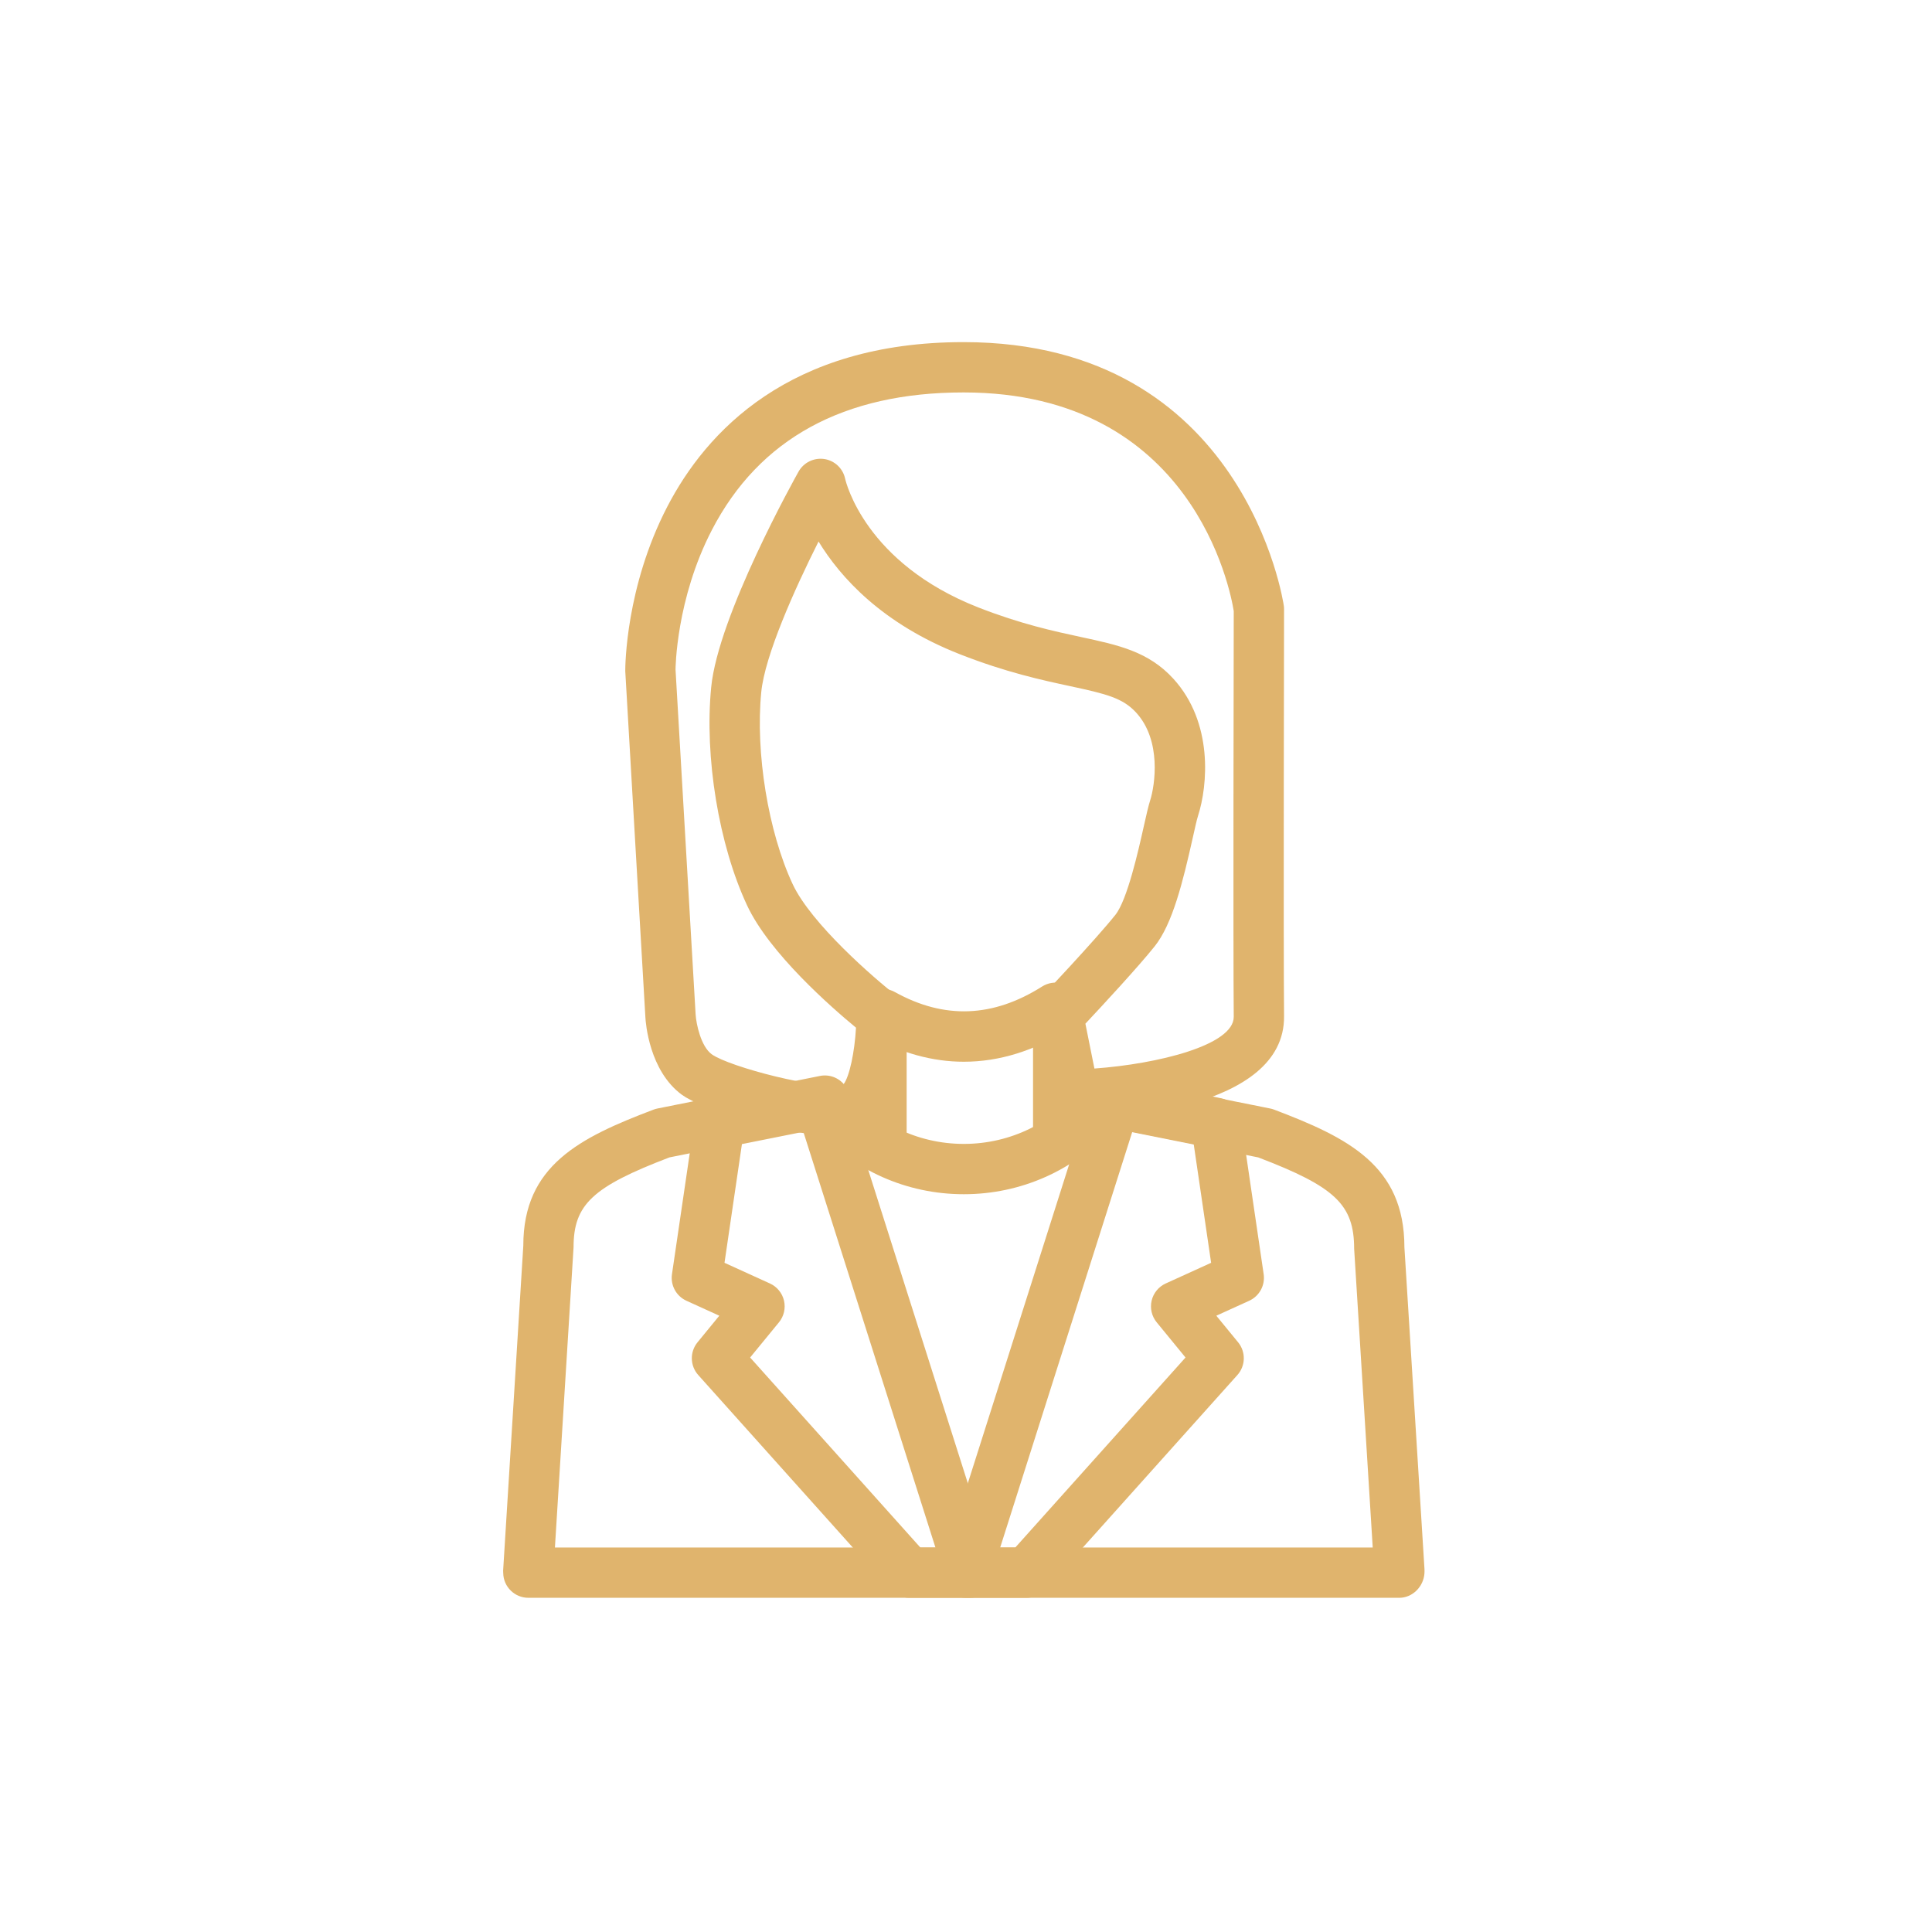
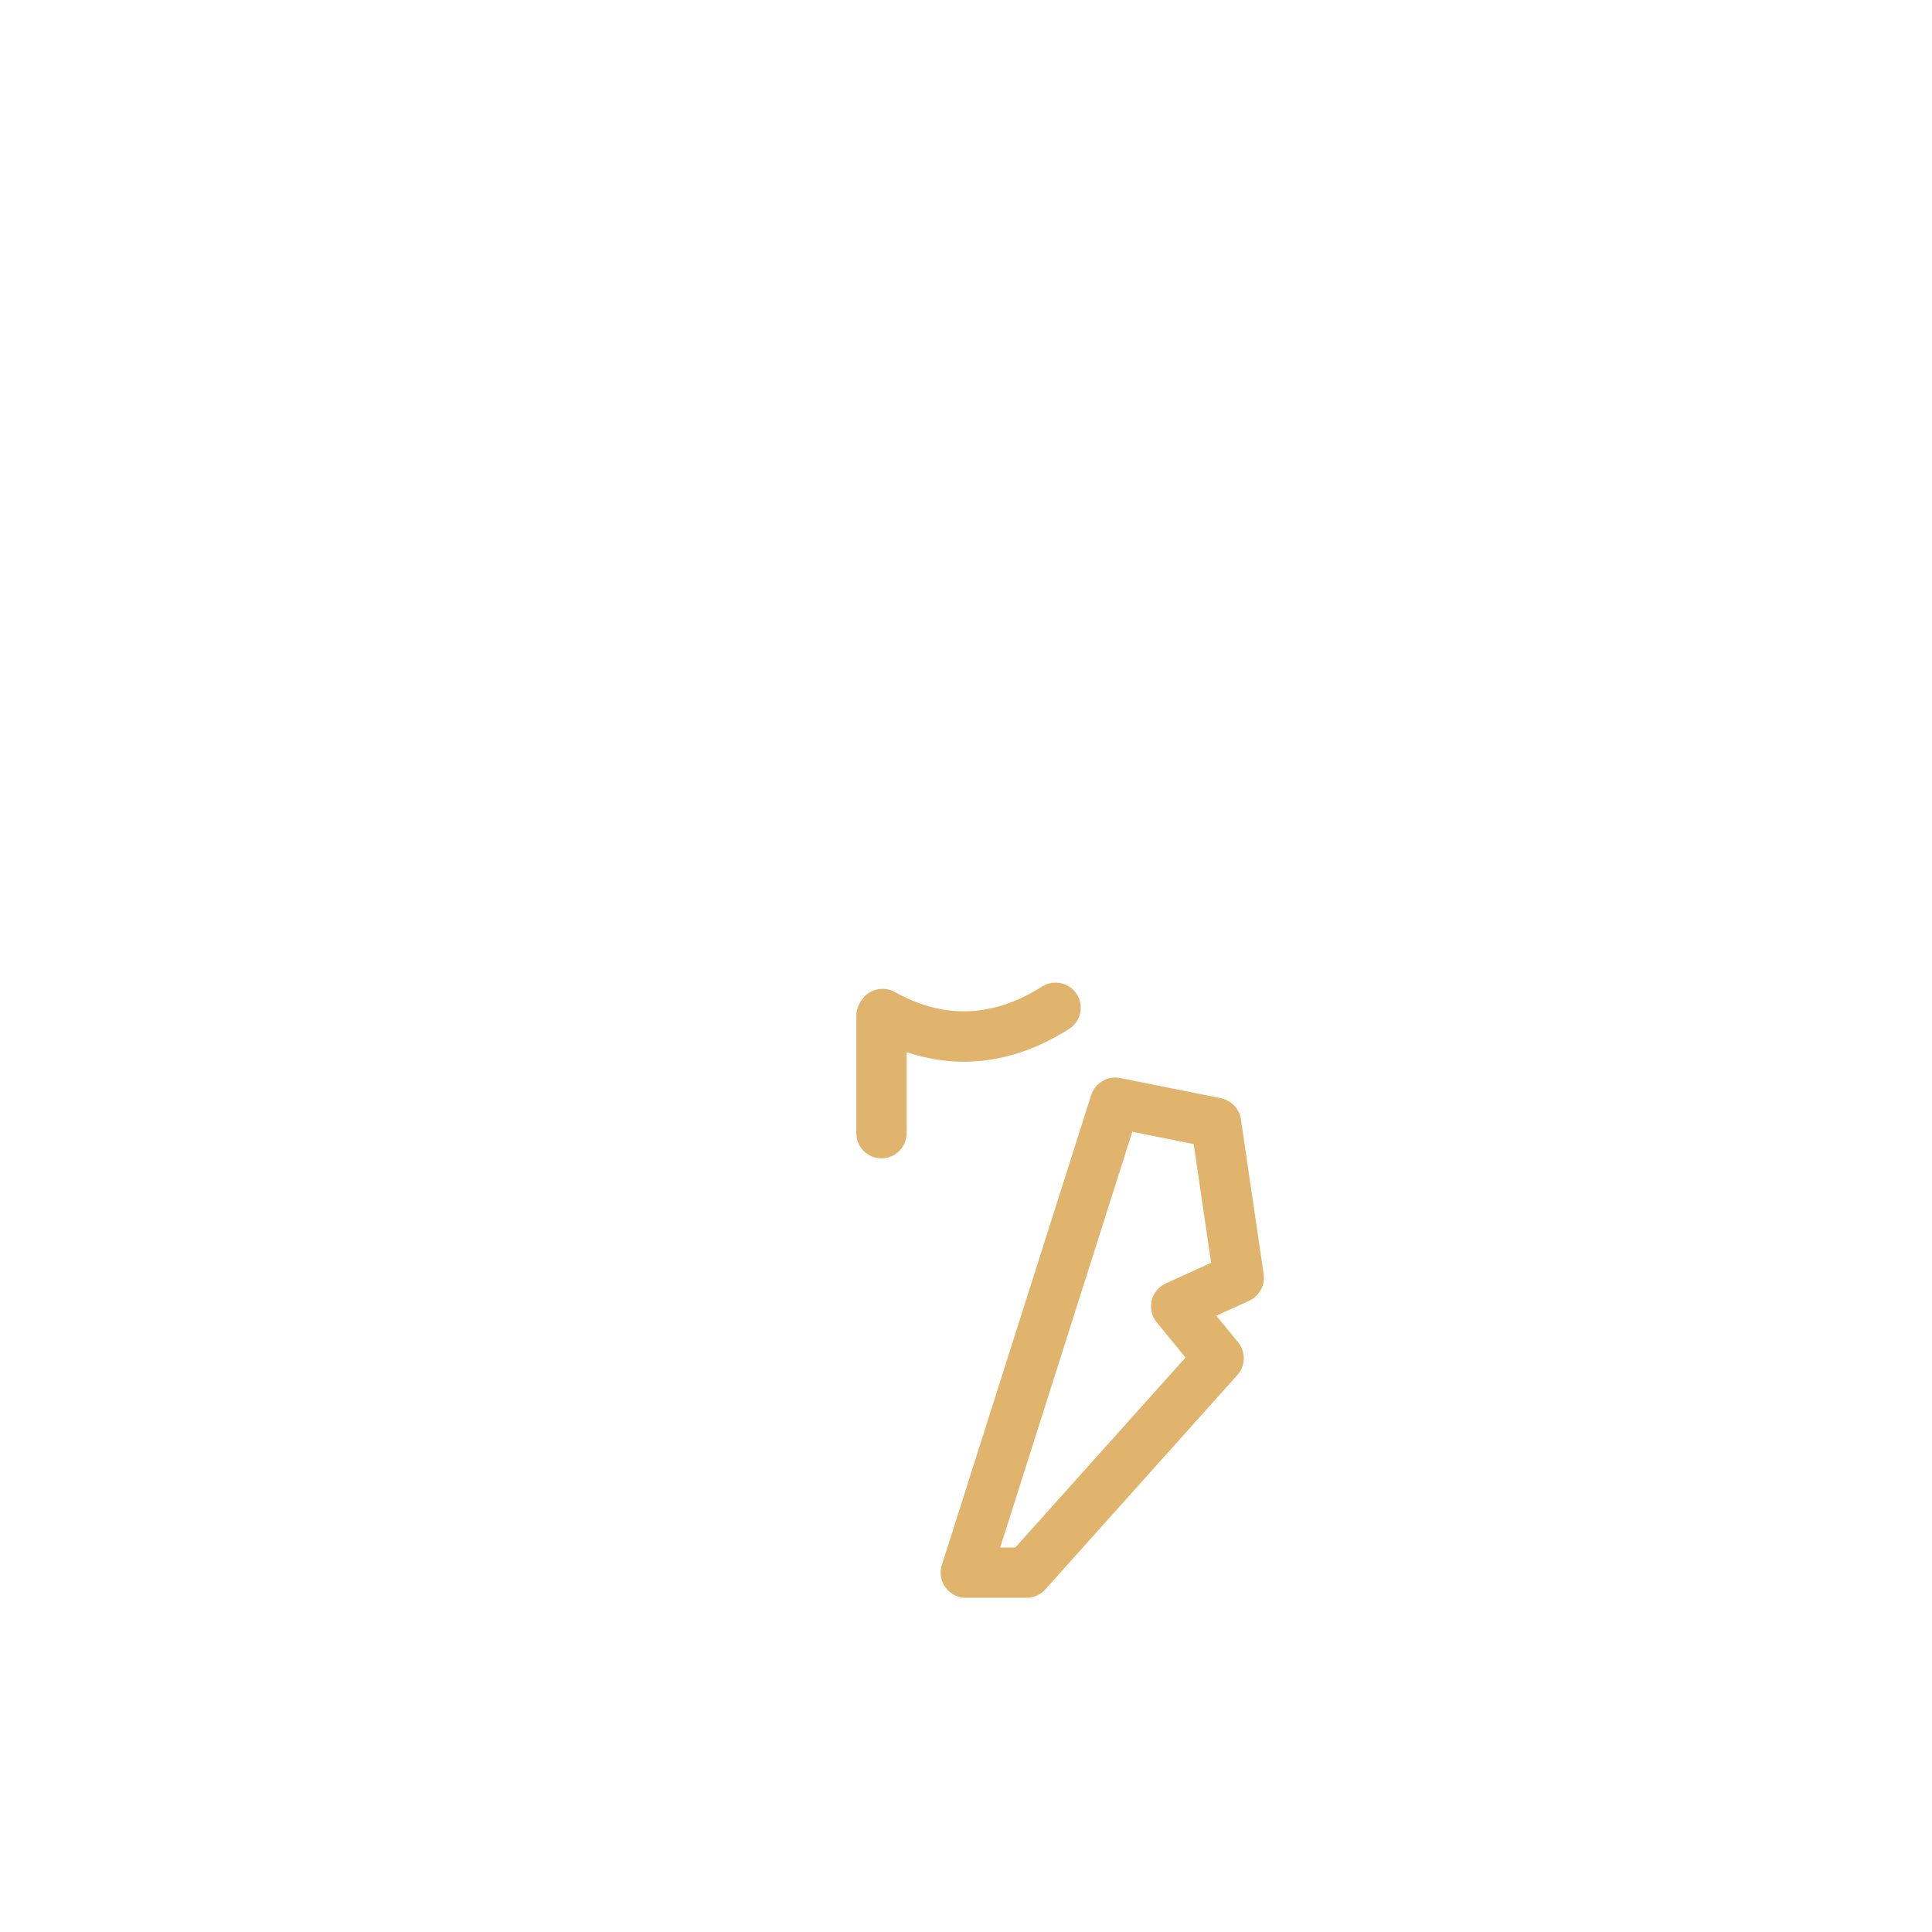
<svg xmlns="http://www.w3.org/2000/svg" width="96px" height="96px" viewBox="0 0 96 96" version="1.1">
  <title>67F35066-2D95-4C7E-AA1E-59DD592977A1@3x</title>
  <defs>
    <filter color-interpolation-filters="auto" id="filter-1">
      <feColorMatrix in="SourceGraphic" type="matrix" values="0 0 0 0 0 0 0 0 0 0.42 0 0 0 0 0.369 0 0 0 1 0" />
    </filter>
  </defs>
  <g id="Desktop-designs" stroke="none" stroke-width="1" fill="none" fill-rule="evenodd">
    <g id="account_management-copy-5" transform="translate(-333, -2909)" filter="url(#filter-1)">
      <g transform="translate(333, 2909)">
-         <rect id="Rectangle-Copy-6" fill-opacity="0" fill="#FFFFFF" x="0" y="0" width="96" height="96" />
        <g id="Group-15" transform="translate(25, 17)" fill="#E0B46D">
-           <path d="M2.574,59.894 L43.21,59.894 L42.287,45.052 C42.284,42.857 41.345,41.97 37.518,40.51 L30.282,39.061 C28.387,41.154 25.736,42.34 22.892,42.34 C20.049,42.34 17.397,41.154 15.503,39.061 L8.266,40.51 C4.439,41.97 3.5,42.856 3.5,44.975 L2.574,59.894 Z M44.53,62.394 L1.255,62.394 C0.572,62.394 0.015,61.846 0.005,61.163 C0.005,61.157 0,61.055 0,61.049 L1.003,44.897 C1,40.915 3.807,39.527 7.476,38.136 C7.54,38.112 7.606,38.093 7.674,38.08 L15.738,36.464 C16.205,36.369 16.682,36.549 16.972,36.924 C18.406,38.777 20.564,39.84 22.892,39.84 C25.22,39.84 27.378,38.777 28.812,36.924 C29.102,36.55 29.58,36.37 30.046,36.464 L38.111,38.08 C38.178,38.093 38.244,38.112 38.308,38.136 C41.978,39.528 44.784,40.915 44.784,44.975 L45.782,60.971 C45.785,61.028 45.784,61.135 45.779,61.191 C45.73,61.844 45.184,62.394 44.53,62.394 L44.53,62.394 Z" id="Fill-1" />
-           <path d="M20.731,59.894 L21.481,59.894 L14.918,39.238 L11.866,39.849 L11,45.748 L13.257,46.775 C13.61,46.936 13.869,47.251 13.957,47.629 C14.045,48.007 13.952,48.405 13.706,48.705 L12.273,50.454 L20.731,59.894 Z M23.19,62.394 L20.172,62.394 C19.817,62.394 19.479,62.243 19.241,61.978 L9.695,51.324 C9.284,50.865 9.269,50.175 9.66,49.698 L10.742,48.377 L9.109,47.634 C8.602,47.403 8.309,46.865 8.39,46.314 L9.521,38.615 C9.597,38.092 9.994,37.674 10.512,37.571 L15.524,36.566 C16.149,36.441 16.769,36.806 16.961,37.414 L24.382,60.766 C24.502,61.145 24.435,61.56 24.199,61.882 C23.964,62.204 23.589,62.394 23.19,62.394 L23.19,62.394 Z" id="Fill-3" />
          <path d="M24.699,59.894 L25.45,59.894 L33.908,50.454 L32.475,48.705 C32.229,48.405 32.136,48.007 32.224,47.629 C32.312,47.251 32.571,46.936 32.924,46.775 L35.18,45.748 L34.314,39.849 L31.263,39.238 L24.699,59.894 Z M26.009,62.394 L22.99,62.394 C22.591,62.394 22.217,62.204 21.981,61.882 C21.746,61.56 21.678,61.145 21.799,60.766 L29.22,37.414 C29.413,36.806 30.035,36.444 30.657,36.566 L35.669,37.571 C36.186,37.674 36.583,38.092 36.66,38.615 L37.791,46.314 C37.872,46.865 37.578,47.403 37.072,47.634 L35.438,48.377 L36.521,49.698 C36.911,50.175 36.896,50.865 36.485,51.324 L26.94,61.978 C26.702,62.243 26.364,62.394 26.009,62.394 L26.009,62.394 Z" id="Fill-5" />
          <path d="M18.801,40.558 C18.111,40.558 17.551,39.998 17.551,39.308 L17.551,33.48 C17.551,32.79 18.111,32.23 18.801,32.23 C19.491,32.23 20.051,32.79 20.051,33.48 L20.051,39.308 C20.051,39.998 19.491,40.558 18.801,40.558" id="Fill-7" />
-           <path d="M27.581,40.558 C26.891,40.558 26.331,39.998 26.331,39.308 L26.331,33.48 C26.331,32.79 26.891,32.23 27.581,32.23 C28.271,32.23 28.831,32.79 28.831,33.48 L28.831,39.308 C28.831,39.998 28.271,40.558 27.581,40.558" id="Fill-9" />
          <path d="M22.893,35.757 C21.337,35.757 19.773,35.326 18.247,34.477 C17.644,34.142 17.427,33.381 17.763,32.777 C18.099,32.173 18.858,31.957 19.463,32.293 C21.923,33.661 24.345,33.562 26.783,32.019 C27.367,31.651 28.139,31.824 28.508,32.406 C28.877,32.99 28.704,33.762 28.12,34.131 C26.415,35.21 24.657,35.757 22.893,35.757" id="Fill-11" />
-           <path d="M22.878,2.5 C16.93,2.5 12.724,4.799 10.374,9.333 C8.587,12.779 8.567,16.237 8.567,16.272 L9.565,33.408 C9.595,33.884 9.83,34.995 10.364,35.385 C11.217,36.007 15.809,37.218 16.921,36.87 C17.209,36.491 17.466,35.284 17.534,34.064 C16.314,33.059 13.232,30.366 12.122,27.988 C10.716,24.978 9.999,20.624 10.338,17.153 C10.687,13.578 14.518,6.722 14.681,6.432 C14.936,5.978 15.447,5.733 15.962,5.809 C16.474,5.888 16.884,6.275 16.993,6.782 C17.034,6.965 17.999,10.981 23.609,13.182 C25.721,14.009 27.374,14.365 28.703,14.651 C30.584,15.055 32.068,15.375 33.301,16.723 C35.297,18.906 35.013,22.031 34.531,23.534 C34.461,23.75 34.377,24.144 34.268,24.628 C33.774,26.839 33.257,28.915 32.378,30.018 C31.561,31.042 29.771,32.973 28.933,33.867 L29.381,36.095 C32.52,35.869 36.318,34.937 36.304,33.519 C36.271,30.001 36.301,14.713 36.304,13.363 C36.137,12.317 34.265,2.506 22.892,2.5 L22.878,2.5 Z M16.259,39.396 C13.561,39.396 9.762,38.041 8.89,37.404 C7.258,36.213 7.083,33.817 7.069,33.548 L6.069,16.345 C6.067,16.106 6.091,12.164 8.154,8.182 C10.089,4.449 14.214,-7.10542736e-15 22.878,-7.10542736e-15 L22.894,-7.10542736e-15 C36.867,0.008 38.775,12.974 38.793,13.104 C38.801,13.161 38.804,13.217 38.804,13.274 C38.804,13.439 38.769,29.847 38.804,33.495 C38.85,38.19 30.139,38.608 28.393,38.644 C27.764,38.668 27.261,38.234 27.141,37.641 L26.355,33.727 C26.275,33.329 26.394,32.917 26.672,32.622 C26.7,32.592 29.426,29.708 30.423,28.459 C31.016,27.715 31.565,25.262 31.829,24.083 C31.959,23.5 32.067,23.029 32.151,22.77 C32.388,22.029 32.728,19.8 31.456,18.41 C30.791,17.682 29.97,17.48 28.177,17.095 C26.76,16.79 24.997,16.411 22.696,15.509 C18.833,13.994 16.76,11.69 15.673,9.907 C14.475,12.294 13.004,15.574 12.826,17.396 C12.532,20.412 13.173,24.332 14.386,26.93 C15.311,28.907 18.44,31.616 19.568,32.494 C19.873,32.73 20.051,33.095 20.051,33.48 C20.051,34.39 19.945,37.458 18.588,38.745 C18.093,39.213 17.25,39.396 16.259,39.396 L16.259,39.396 Z" id="Fill-13" />
        </g>
      </g>
    </g>
  </g>
</svg>